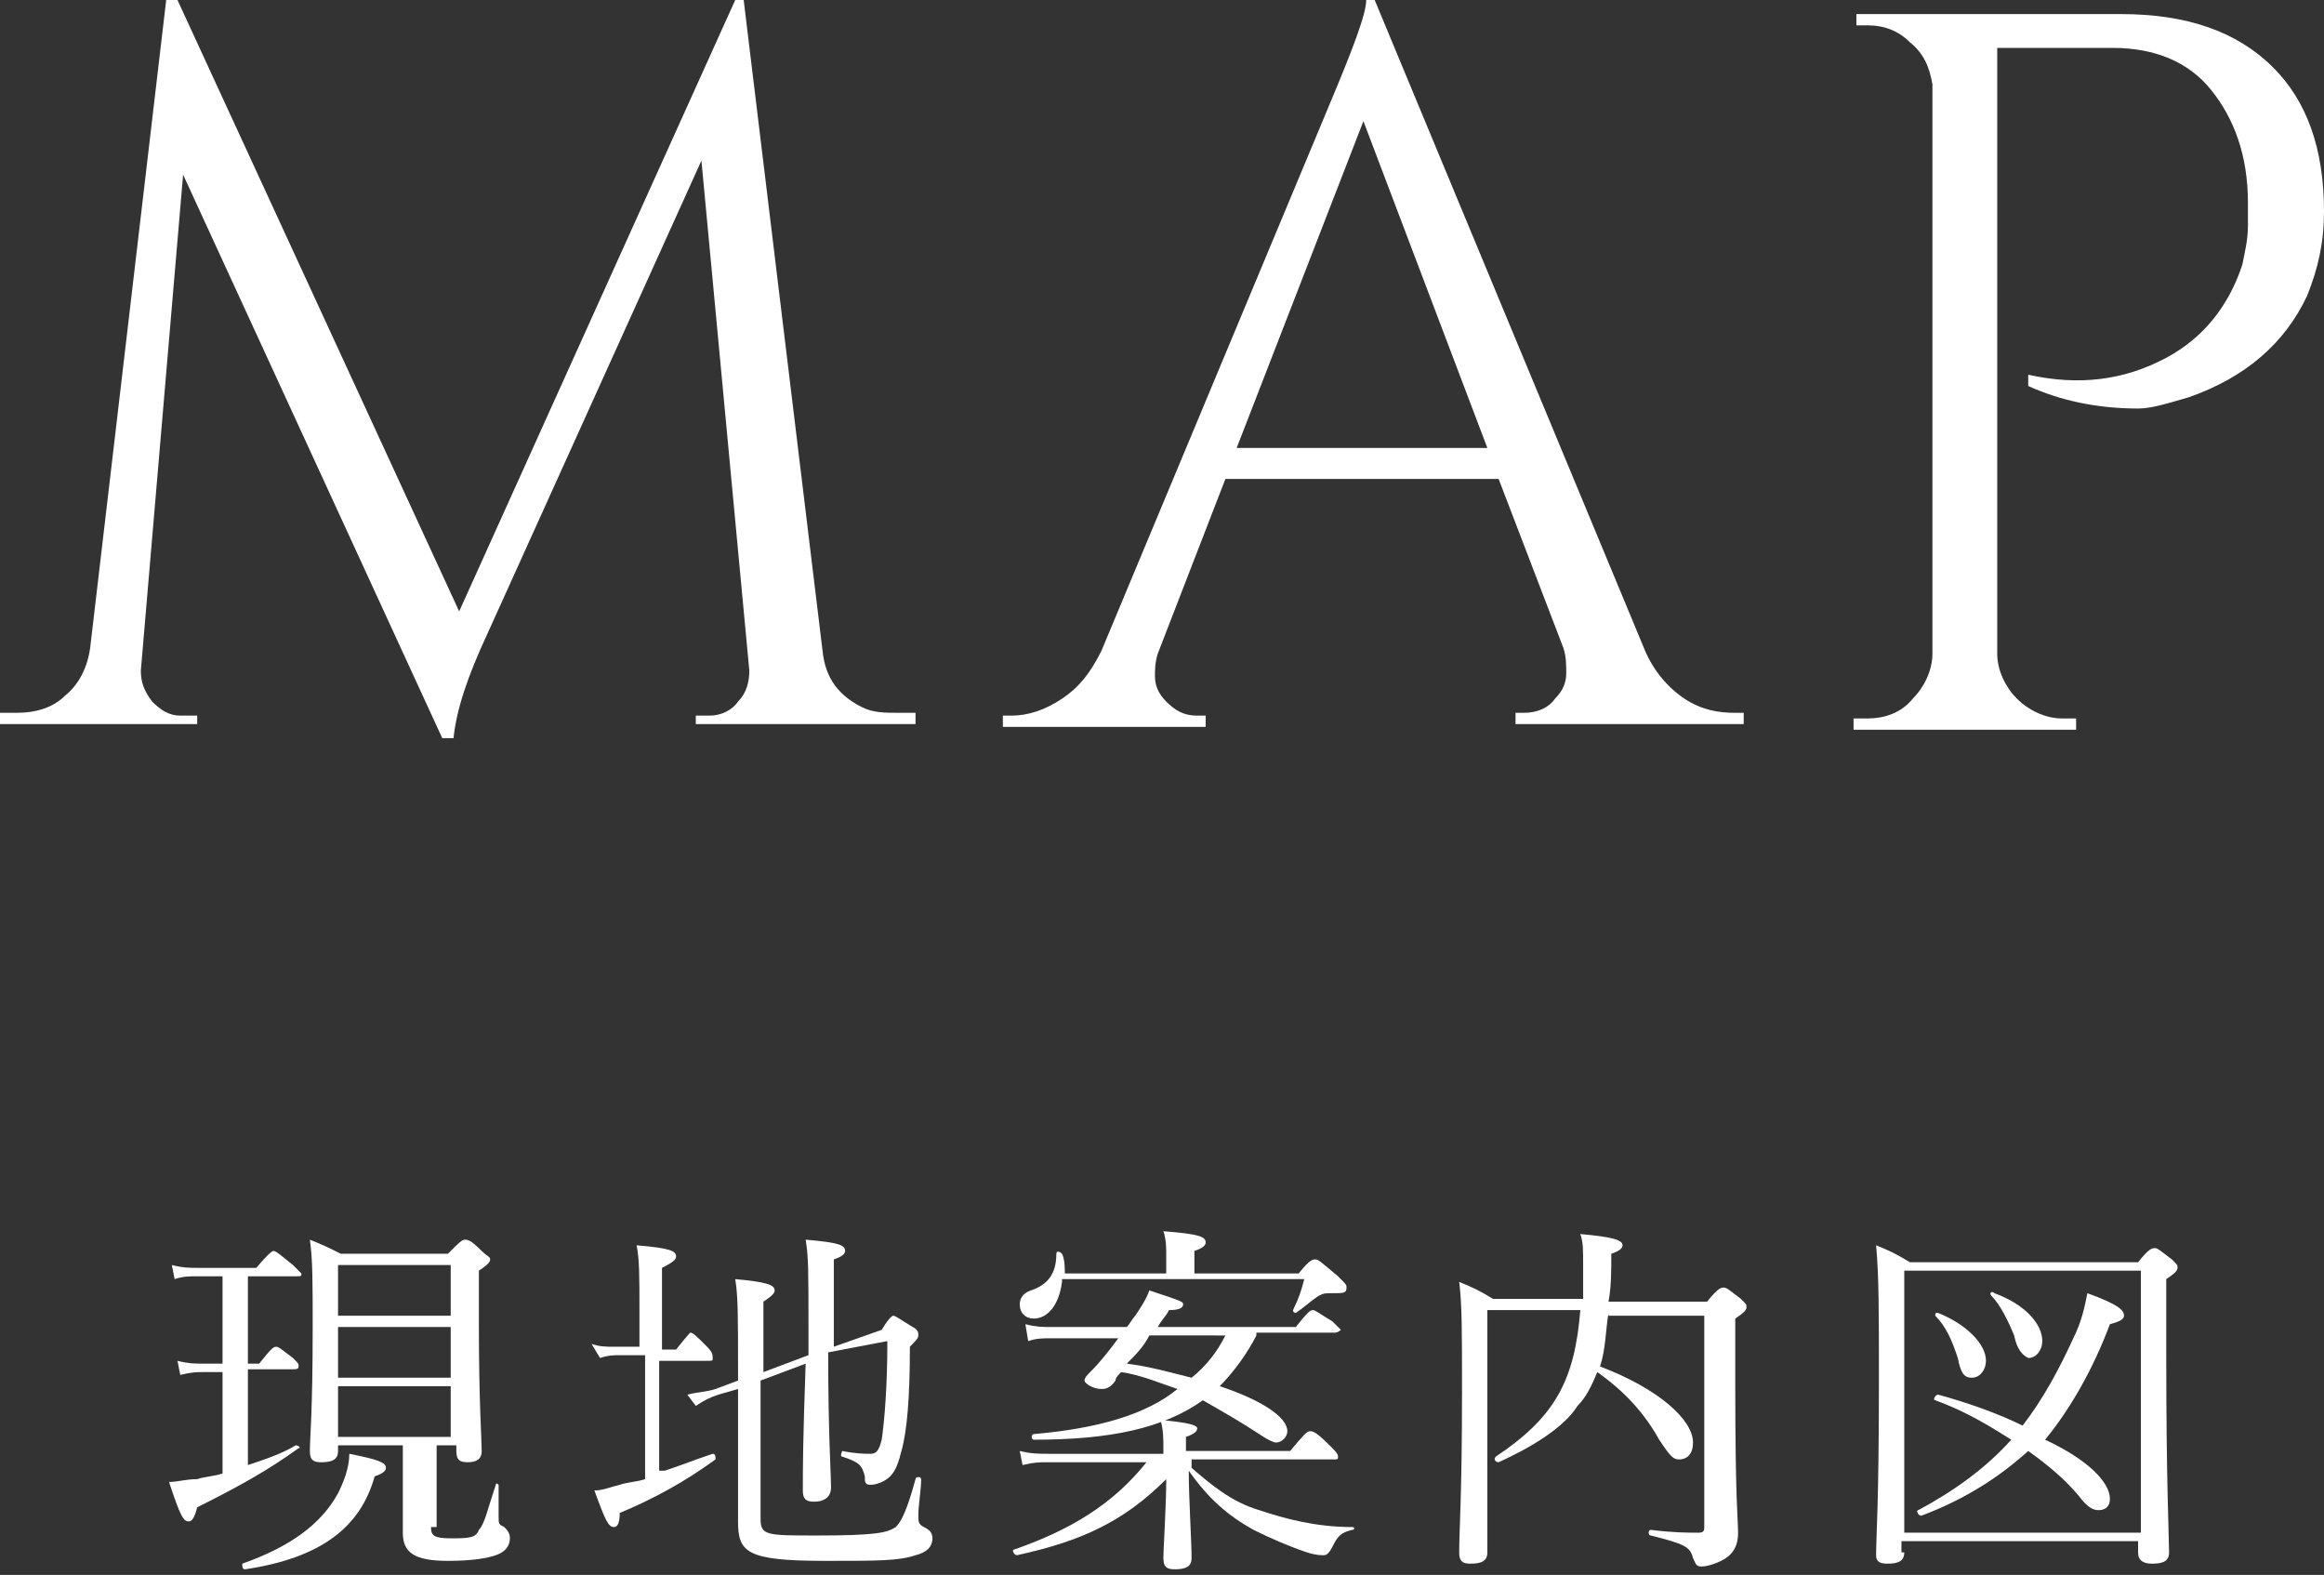
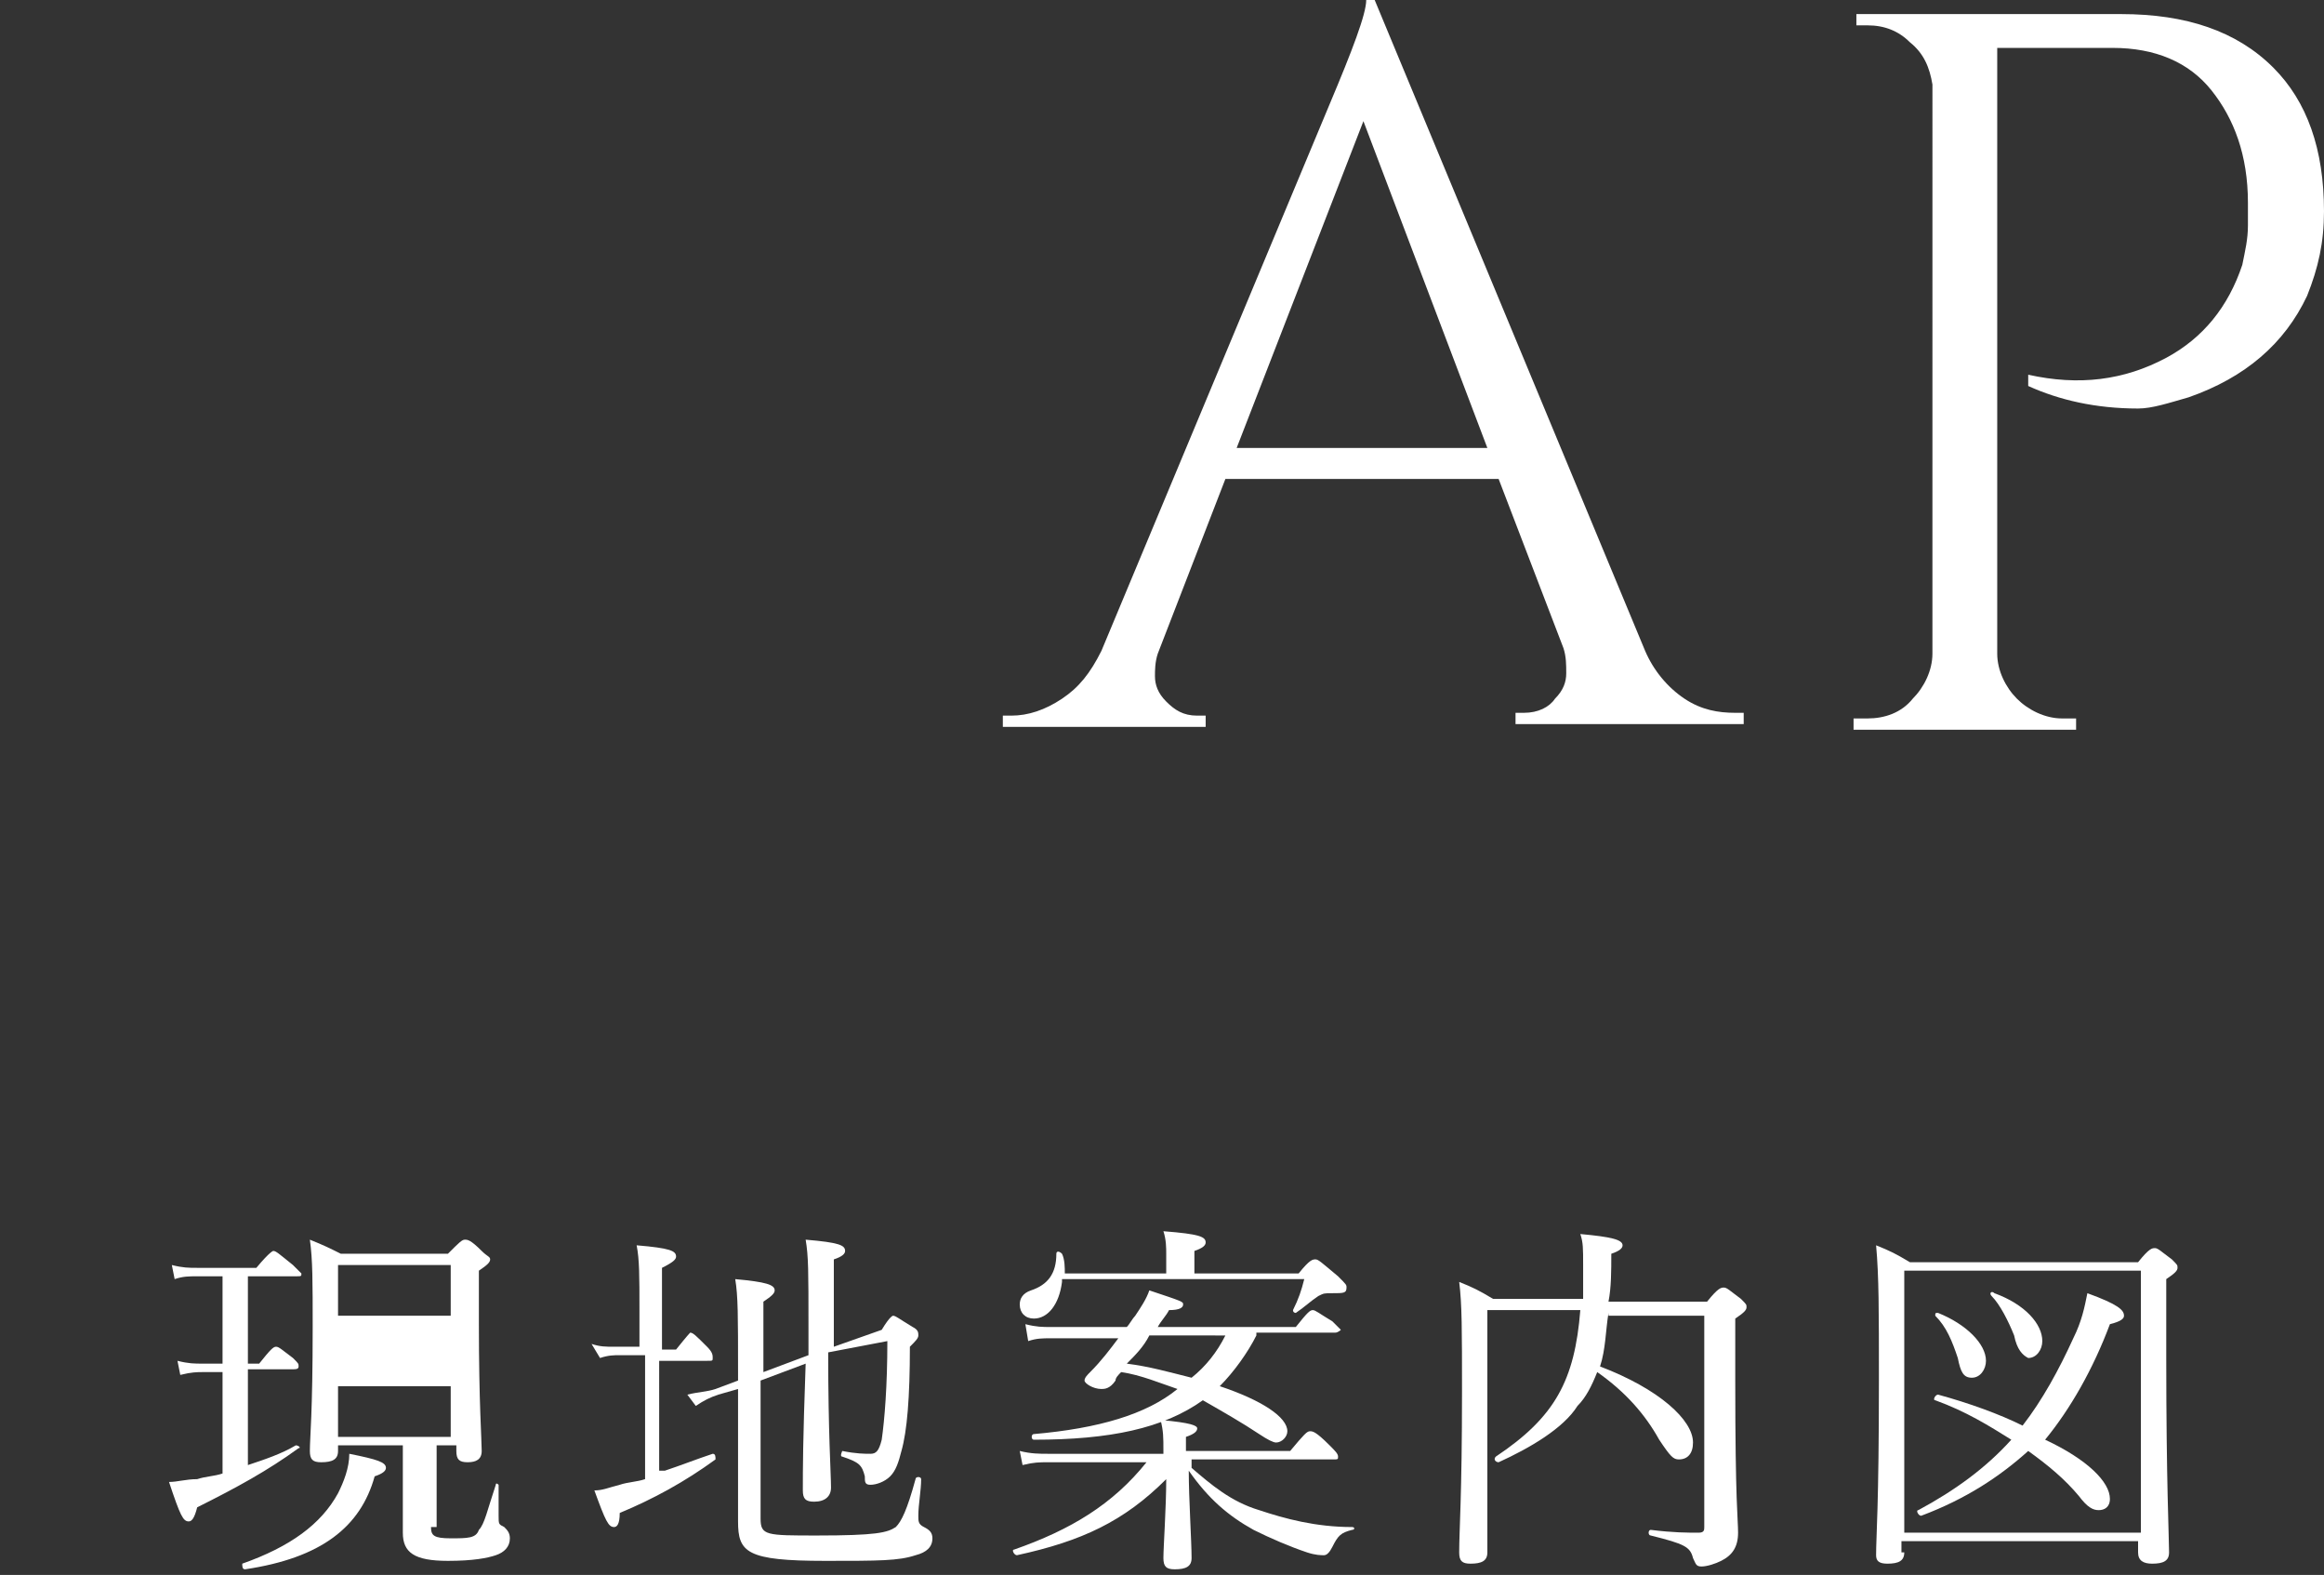
<svg xmlns="http://www.w3.org/2000/svg" version="1.1" id="レイヤー_1" x="0px" y="0px" viewBox="0 0 82.5 55.9" style="enable-background:new 0 0 82.5 55.9;" xml:space="preserve">
  <rect x="0" y="0" width="82.5" height="55.9" fill="#333333" stroke="none" />
  <style type="text/css">
	.st0{fill:#FFFFFF;}
</style>
  <g>
-     <path class="st0" d="M31.9,25.3h0.6v0.4h-7.8v-0.3h0.5c0.4,0,0.8-0.2,1-0.5c0.3-0.3,0.4-0.7,0.4-1.1L24.9,5.7l-7.6,16.8   c-0.7,1.5-1.1,2.7-1.2,3.7h-0.4l-9.2-20L5,23.8c0,0.4,0.1,0.7,0.4,1.1c0.3,0.3,0.6,0.5,1,0.5H7v0.3H0v-0.4h0.6   c0.7,0,1.3-0.2,1.7-0.6c0.5-0.4,0.8-1,0.9-1.7L5.9,0h0.4l10,21.7L26.1,0h0.3l2.8,23.1c0.1,1,0.6,1.6,1.4,2   C31,25.3,31.4,25.3,31.9,25.3z" />
    <path class="st0" d="M61.6,25.3h0.3v0.4h-8.1v-0.4h0.3c0.5,0,0.9-0.2,1.1-0.5c0.3-0.3,0.4-0.6,0.4-0.9c0-0.3,0-0.6-0.1-0.9L53.2,17   h-9.7l-2.4,6.2c-0.1,0.3-0.1,0.6-0.1,0.8c0,0.3,0.1,0.6,0.4,0.9c0.3,0.3,0.6,0.5,1.1,0.5h0.3v0.4h-7.2v-0.4h0.3   c0.6,0,1.2-0.2,1.8-0.6c0.6-0.4,1-0.9,1.4-1.7l8.1-19.4C48,1.8,48.5,0.5,48.5,0h0.3l9.6,23.1c0.3,0.7,0.8,1.3,1.4,1.7   C60.4,25.2,61,25.3,61.6,25.3z M43.9,15.9h8.9L48.4,4.3L43.9,15.9z" />
    <path class="st0" d="M82.5,7.5c0,1.1-0.2,2-0.6,3c-0.8,1.7-2.2,2.9-4.2,3.6c-0.7,0.2-1.3,0.4-1.8,0.4c-1.5,0-2.8-0.3-3.9-0.8v-0.4   c1.8,0.4,3.4,0.2,4.9-0.6c1.3-0.7,2.2-1.8,2.7-3.3c0.1-0.5,0.2-0.9,0.2-1.4c0-0.4,0-0.7,0-0.8c0-1.7-0.5-3-1.3-4   c-0.8-1-2-1.5-3.5-1.5h-4.1v21.5c0,0.6,0.3,1.2,0.7,1.6c0.4,0.4,1,0.7,1.6,0.7h0.5v0.4h-7.9v-0.4h0.5c0.6,0,1.2-0.2,1.6-0.7   c0.4-0.4,0.7-1,0.7-1.6V3c-0.1-0.6-0.3-1.1-0.8-1.5c-0.4-0.4-0.9-0.6-1.5-0.6h-0.4l0-0.4h9.4c2.3,0,4.1,0.6,5.4,1.9   C81.9,3.6,82.5,5.3,82.5,7.5z" />
  </g>
  <g>
-     <path class="st0" d="M8.8,52c0.6-0.2,1.2-0.4,1.7-0.7c0.1,0,0.2,0.1,0.1,0.1c-1.1,0.8-2.2,1.4-3.6,2.1C6.9,53.9,6.8,54,6.7,54   c-0.2,0-0.3-0.2-0.7-1.4c0.3,0,0.6-0.1,1-0.1c0.3-0.1,0.6-0.1,0.9-0.2v-3.6H7.2c-0.2,0-0.4,0-0.8,0.1l-0.1-0.5   c0.4,0.1,0.6,0.1,0.9,0.1h0.7v-3.1H7c-0.3,0-0.5,0-0.8,0.1l-0.1-0.5c0.4,0.1,0.6,0.1,0.9,0.1h2.1c0.5-0.6,0.6-0.6,0.6-0.6   c0.1,0,0.2,0.1,0.7,0.5c0.2,0.2,0.3,0.3,0.3,0.3c0,0.1,0,0.1-0.2,0.1H8.8v3.1h0.4c0.4-0.5,0.5-0.6,0.6-0.6c0.1,0,0.2,0.1,0.6,0.4   c0.2,0.2,0.2,0.2,0.2,0.3c0,0.1-0.1,0.1-0.2,0.1H8.8V52z M8.6,55.5c1.7-0.6,2.8-1.4,3.4-2.5c0.2-0.4,0.4-0.9,0.4-1.4   c1,0.2,1.3,0.3,1.3,0.5c0,0.1-0.1,0.2-0.4,0.3c-0.5,1.8-1.9,2.9-4.6,3.3C8.6,55.7,8.6,55.6,8.6,55.5z M15.3,54.2   c0,0.3,0.1,0.4,0.7,0.4s0.9,0,1-0.3c0.2-0.2,0.3-0.7,0.6-1.6c0-0.1,0.1,0,0.1,0c0,0.4,0,0.9,0,1.1c0,0.3,0,0.3,0.2,0.4   c0.1,0.1,0.2,0.2,0.2,0.4c0,0.3-0.2,0.5-0.5,0.6c-0.3,0.1-0.8,0.2-1.7,0.2c-1.2,0-1.6-0.3-1.6-1c0-0.3,0-0.7,0-1.2v-1.9H12v0.2   c0,0.3-0.2,0.4-0.6,0.4c-0.3,0-0.4-0.1-0.4-0.4c0-0.5,0.1-1.3,0.1-4.4c0-1.6,0-2.4-0.1-3.1c0.5,0.2,0.7,0.3,1.1,0.5h3.8   c0.4-0.4,0.5-0.5,0.6-0.5c0.1,0,0.2,0,0.6,0.4c0.2,0.2,0.3,0.2,0.3,0.3c0,0.1-0.1,0.2-0.4,0.4V47c0,2.8,0.1,4.1,0.1,4.5   c0,0.3-0.2,0.4-0.5,0.4c-0.3,0-0.4-0.1-0.4-0.4v-0.2h-0.7V54.2z M16,44.9H12v1.8H16V44.9z M12,48.9H16v-1.8H12V48.9z M12,51H16   v-1.8H12V51z" />
+     <path class="st0" d="M8.8,52c0.6-0.2,1.2-0.4,1.7-0.7c0.1,0,0.2,0.1,0.1,0.1c-1.1,0.8-2.2,1.4-3.6,2.1C6.9,53.9,6.8,54,6.7,54   c-0.2,0-0.3-0.2-0.7-1.4c0.3,0,0.6-0.1,1-0.1c0.3-0.1,0.6-0.1,0.9-0.2v-3.6H7.2c-0.2,0-0.4,0-0.8,0.1l-0.1-0.5   c0.4,0.1,0.6,0.1,0.9,0.1h0.7v-3.1H7c-0.3,0-0.5,0-0.8,0.1l-0.1-0.5c0.4,0.1,0.6,0.1,0.9,0.1h2.1c0.5-0.6,0.6-0.6,0.6-0.6   c0.1,0,0.2,0.1,0.7,0.5c0.2,0.2,0.3,0.3,0.3,0.3c0,0.1,0,0.1-0.2,0.1H8.8v3.1h0.4c0.4-0.5,0.5-0.6,0.6-0.6c0.1,0,0.2,0.1,0.6,0.4   c0.2,0.2,0.2,0.2,0.2,0.3c0,0.1-0.1,0.1-0.2,0.1H8.8V52z M8.6,55.5c1.7-0.6,2.8-1.4,3.4-2.5c0.2-0.4,0.4-0.9,0.4-1.4   c1,0.2,1.3,0.3,1.3,0.5c0,0.1-0.1,0.2-0.4,0.3c-0.5,1.8-1.9,2.9-4.6,3.3C8.6,55.7,8.6,55.6,8.6,55.5z M15.3,54.2   c0,0.3,0.1,0.4,0.7,0.4s0.9,0,1-0.3c0.2-0.2,0.3-0.7,0.6-1.6c0-0.1,0.1,0,0.1,0c0,0.4,0,0.9,0,1.1c0,0.3,0,0.3,0.2,0.4   c0.1,0.1,0.2,0.2,0.2,0.4c0,0.3-0.2,0.5-0.5,0.6c-0.3,0.1-0.8,0.2-1.7,0.2c-1.2,0-1.6-0.3-1.6-1c0-0.3,0-0.7,0-1.2v-1.9H12v0.2   c0,0.3-0.2,0.4-0.6,0.4c-0.3,0-0.4-0.1-0.4-0.4c0-0.5,0.1-1.3,0.1-4.4c0-1.6,0-2.4-0.1-3.1c0.5,0.2,0.7,0.3,1.1,0.5h3.8   c0.4-0.4,0.5-0.5,0.6-0.5c0.1,0,0.2,0,0.6,0.4c0.2,0.2,0.3,0.2,0.3,0.3c0,0.1-0.1,0.2-0.4,0.4V47c0,2.8,0.1,4.1,0.1,4.5   c0,0.3-0.2,0.4-0.5,0.4c-0.3,0-0.4-0.1-0.4-0.4v-0.2h-0.7V54.2z M16,44.9H12v1.8H16V44.9z M12,48.9v-1.8H12V48.9z M12,51H16   v-1.8H12V51z" />
    <path class="st0" d="M23.6,52.2c0.6-0.2,1.1-0.4,1.7-0.6c0.1,0,0.1,0.1,0.1,0.2c-1.1,0.8-2.2,1.4-3.4,1.9c0,0.4-0.1,0.5-0.2,0.5   c-0.2,0-0.3-0.2-0.7-1.3c0.3,0,0.5-0.1,0.9-0.2c0.3-0.1,0.6-0.1,0.9-0.2v-4.4h-0.9c-0.2,0-0.4,0-0.7,0.1L21,47.7   c0.3,0.1,0.5,0.1,0.8,0.1h0.9v-1.3c0-1.2,0-1.8-0.1-2.3c1.2,0.1,1.4,0.2,1.4,0.4c0,0.1-0.1,0.2-0.5,0.4v2.9h0.5   c0.4-0.5,0.5-0.6,0.5-0.6c0.1,0,0.2,0.1,0.6,0.5c0.2,0.2,0.2,0.3,0.2,0.4s0,0.1-0.2,0.1h-1.7V52.2z M29.4,48c0,2.9,0.1,4.3,0.1,4.8   c0,0.3-0.2,0.5-0.6,0.5c-0.3,0-0.4-0.1-0.4-0.4c0-0.8,0-1.7,0.1-4.5l-1.6,0.6v4.9c0,0.6,0.2,0.6,2,0.6c2.1,0,2.5-0.1,2.8-0.3   c0.2-0.2,0.4-0.6,0.7-1.7c0-0.1,0.2-0.1,0.2,0c0,0.4-0.1,0.9-0.1,1.3c0,0.2,0,0.3,0.2,0.4c0.2,0.1,0.3,0.2,0.3,0.4   c0,0.3-0.2,0.5-0.6,0.6c-0.6,0.2-1.3,0.2-3.2,0.2c-2.8,0-3.1-0.3-3.1-1.4c0-1.5,0-2.7,0-4.7l-0.7,0.2c-0.3,0.1-0.5,0.2-0.8,0.4   l-0.3-0.4c0.4-0.1,0.7-0.1,1-0.2l0.8-0.3v-0.3c0-2,0-2.7-0.1-3.3c1.1,0.1,1.4,0.2,1.4,0.4c0,0.1-0.1,0.2-0.4,0.4v2.5l1.6-0.6v-1   c0-2,0-2.5-0.1-3.1c1.2,0.1,1.4,0.2,1.4,0.4c0,0.1-0.1,0.2-0.4,0.3v3.1l1.7-0.6c0.3-0.5,0.4-0.5,0.4-0.5c0.1,0,0.2,0.1,0.7,0.4   c0.2,0.1,0.2,0.2,0.2,0.3c0,0.1-0.1,0.2-0.3,0.4c0,1.8-0.1,3-0.3,3.7c-0.1,0.4-0.2,0.7-0.4,0.9s-0.5,0.3-0.7,0.3   c-0.2,0-0.2-0.1-0.2-0.3c-0.1-0.4-0.2-0.5-0.8-0.7c-0.1,0,0-0.2,0-0.2c0.5,0.1,0.8,0.1,1,0.1c0.2,0,0.3-0.1,0.4-0.5   c0.1-0.7,0.2-1.9,0.2-3.5L29.4,48z" />
    <path class="st0" d="M42.3,52.1c0.7,0.6,1.4,1.2,2.4,1.5c0.9,0.3,2,0.6,3.3,0.6c0.1,0,0.1,0.1,0,0.1c-0.4,0.1-0.5,0.2-0.7,0.6   c-0.1,0.2-0.2,0.3-0.3,0.3c-0.1,0-0.3,0-0.6-0.1c-0.6-0.2-1.3-0.5-1.9-0.8c-0.9-0.5-1.6-1.1-2.3-2.1c0,1,0.1,2.5,0.1,3.1   c0,0.3-0.2,0.4-0.6,0.4c-0.3,0-0.4-0.1-0.4-0.4c0-0.4,0.1-1.8,0.1-2.8c-1.5,1.5-3,2.2-5.3,2.7c-0.1,0-0.2-0.2-0.1-0.2   c2-0.7,3.5-1.6,4.7-3.1h-3.5c-0.3,0-0.5,0-0.9,0.1l-0.1-0.5c0.4,0.1,0.7,0.1,1,0.1h4.1v-0.1c0-0.5,0-0.7-0.1-1.1   c1.1,0.1,1.3,0.2,1.3,0.3c0,0.1-0.1,0.2-0.4,0.3v0.5h3.7c0.5-0.6,0.6-0.7,0.7-0.7c0.1,0,0.2,0,0.7,0.5c0.2,0.2,0.3,0.3,0.3,0.4   s0,0.1-0.2,0.1H42.3z M37.7,45.5c-0.1,0.8-0.5,1.3-1,1.3c-0.3,0-0.5-0.2-0.5-0.5c0-0.2,0.1-0.4,0.4-0.5c0.6-0.2,0.9-0.6,0.9-1.3   c0-0.1,0.1-0.1,0.2,0c0.1,0.2,0.1,0.5,0.1,0.7h3.6v-0.7c0-0.2,0-0.5-0.1-0.8c1.3,0.1,1.5,0.2,1.5,0.4c0,0.1-0.1,0.2-0.4,0.3v0.8   h3.7c0.4-0.5,0.5-0.5,0.6-0.5c0.1,0,0.2,0.1,0.8,0.6c0.3,0.3,0.3,0.3,0.3,0.4c0,0.2-0.1,0.2-0.5,0.2c-0.3,0-0.3,0-0.5,0.1   c-0.3,0.2-0.5,0.4-0.8,0.6c0,0-0.1,0-0.1-0.1c0.2-0.4,0.3-0.7,0.4-1.1H37.7z M44.6,47.4c-0.3,0.6-0.8,1.3-1.3,1.8   c1.5,0.5,2.4,1.1,2.4,1.6c0,0.2-0.2,0.4-0.4,0.4c-0.1,0-0.3-0.1-0.6-0.3c-0.6-0.4-1.3-0.8-2-1.2c-1.4,1-3.3,1.4-6,1.4   c-0.1,0-0.1-0.2,0-0.2c2.3-0.2,4-0.7,5.1-1.6c-0.6-0.2-1.3-0.5-2-0.6c-0.1,0.1-0.2,0.2-0.2,0.3c-0.2,0.3-0.4,0.3-0.5,0.3   c-0.3,0-0.6-0.2-0.6-0.3c0-0.1,0.1-0.2,0.2-0.3c0.4-0.4,0.7-0.8,1-1.2h-2.4c-0.3,0-0.5,0-0.8,0.1L36.4,47c0.4,0.1,0.6,0.1,0.9,0.1   h2.7c0.1-0.1,0.2-0.3,0.3-0.4c0.2-0.3,0.4-0.6,0.5-0.9c1.2,0.4,1.2,0.4,1.2,0.5s-0.1,0.2-0.5,0.2c-0.1,0.2-0.3,0.4-0.4,0.6h4.9   c0.4-0.5,0.5-0.6,0.6-0.6c0.1,0,0.2,0.1,0.7,0.4c0.2,0.2,0.3,0.3,0.3,0.3s-0.1,0.1-0.2,0.1H44.6z M40.8,47.4   c-0.2,0.4-0.5,0.7-0.8,1c0.8,0.1,1.5,0.3,2.3,0.5c0.5-0.4,0.9-0.9,1.2-1.5H40.8z" />
    <path class="st0" d="M57.1,46.6c-0.1,0.6-0.1,1.3-0.3,1.9c2.1,0.8,3.3,1.9,3.3,2.7c0,0.4-0.2,0.6-0.5,0.6c-0.2,0-0.3-0.1-0.7-0.7   c-0.5-0.9-1.2-1.7-2.2-2.4c-0.2,0.5-0.4,0.9-0.7,1.2c-0.5,0.8-1.7,1.5-2.8,2c-0.1,0-0.2-0.1-0.1-0.2c2.1-1.4,2.8-2.7,3-5.2h-3.3   v3.2c0,3.4,0,4.6,0,5.4c0,0.3-0.2,0.4-0.6,0.4c-0.3,0-0.4-0.1-0.4-0.4c0-0.8,0.1-2,0.1-5.7c0-2.2,0-3.1-0.1-3.9   c0.5,0.2,0.7,0.3,1.2,0.6h3.2c0-0.4,0-0.8,0-1.2c0-0.6,0-0.8-0.1-1.1c1.1,0.1,1.5,0.2,1.5,0.4c0,0.1-0.1,0.2-0.4,0.3   c0,0.6,0,1.2-0.1,1.7h3.5c0.4-0.5,0.5-0.5,0.6-0.5c0.1,0,0.2,0.1,0.6,0.4c0.2,0.2,0.2,0.2,0.2,0.3c0,0.1-0.1,0.2-0.4,0.4V49   c0,4.4,0.1,4.9,0.1,5.4c0,0.5-0.2,0.8-0.6,1c-0.2,0.1-0.5,0.2-0.7,0.2c-0.2,0-0.2-0.1-0.3-0.3c-0.1-0.4-0.3-0.5-1.5-0.8   c-0.1,0-0.1-0.2,0-0.2c0.8,0.1,1.3,0.1,1.7,0.1c0.2,0,0.2-0.1,0.2-0.2v-7.5H57.1z" />
    <path class="st0" d="M67.6,55.1c0,0.3-0.2,0.4-0.6,0.4c-0.3,0-0.4-0.1-0.4-0.3c0-0.7,0.1-1.7,0.1-6.2c0-2.5,0-3.7-0.1-4.8   c0.5,0.2,0.7,0.3,1.2,0.6h8.1c0.4-0.5,0.5-0.5,0.6-0.5c0.1,0,0.2,0.1,0.6,0.4c0.2,0.2,0.2,0.2,0.2,0.3c0,0.1-0.1,0.2-0.4,0.4v2.8   c0,4.4,0.1,6.4,0.1,6.9c0,0.3-0.2,0.4-0.6,0.4c-0.3,0-0.5-0.1-0.5-0.4v-0.4h-8.4V55.1z M76,45.1h-8.4v9.3H76V45.1z M74.9,53.2   c0,0.3-0.2,0.4-0.4,0.4c-0.2,0-0.4-0.1-0.7-0.5c-0.5-0.6-1.1-1.1-1.8-1.6c-1,0.9-2.2,1.7-3.8,2.3c-0.1,0-0.2-0.2-0.1-0.2   c1.3-0.7,2.4-1.5,3.3-2.5c-0.8-0.5-1.6-1-2.7-1.4c-0.1,0,0-0.2,0.1-0.2c1.1,0.3,2.2,0.7,3,1.1c0.7-0.9,1.3-2,1.8-3.1   c0.3-0.6,0.4-1.1,0.5-1.6c1.1,0.4,1.3,0.6,1.3,0.8c0,0.1-0.1,0.2-0.5,0.3c-0.6,1.6-1.4,3-2.3,4.1C74.1,51.8,74.9,52.6,74.9,53.2z    M69.5,48.2c-0.2-0.6-0.4-1.1-0.8-1.5c0-0.1,0-0.1,0.1-0.1c1,0.4,1.7,1.1,1.7,1.7c0,0.3-0.2,0.6-0.5,0.6   C69.7,48.9,69.6,48.7,69.5,48.2z M71.5,47.4c-0.2-0.5-0.5-1.1-0.8-1.4c-0.1-0.1,0-0.2,0.1-0.1c1.1,0.4,1.7,1.1,1.7,1.7   c0,0.3-0.2,0.6-0.5,0.6C71.8,48.1,71.6,47.9,71.5,47.4z" />
  </g>
</svg>